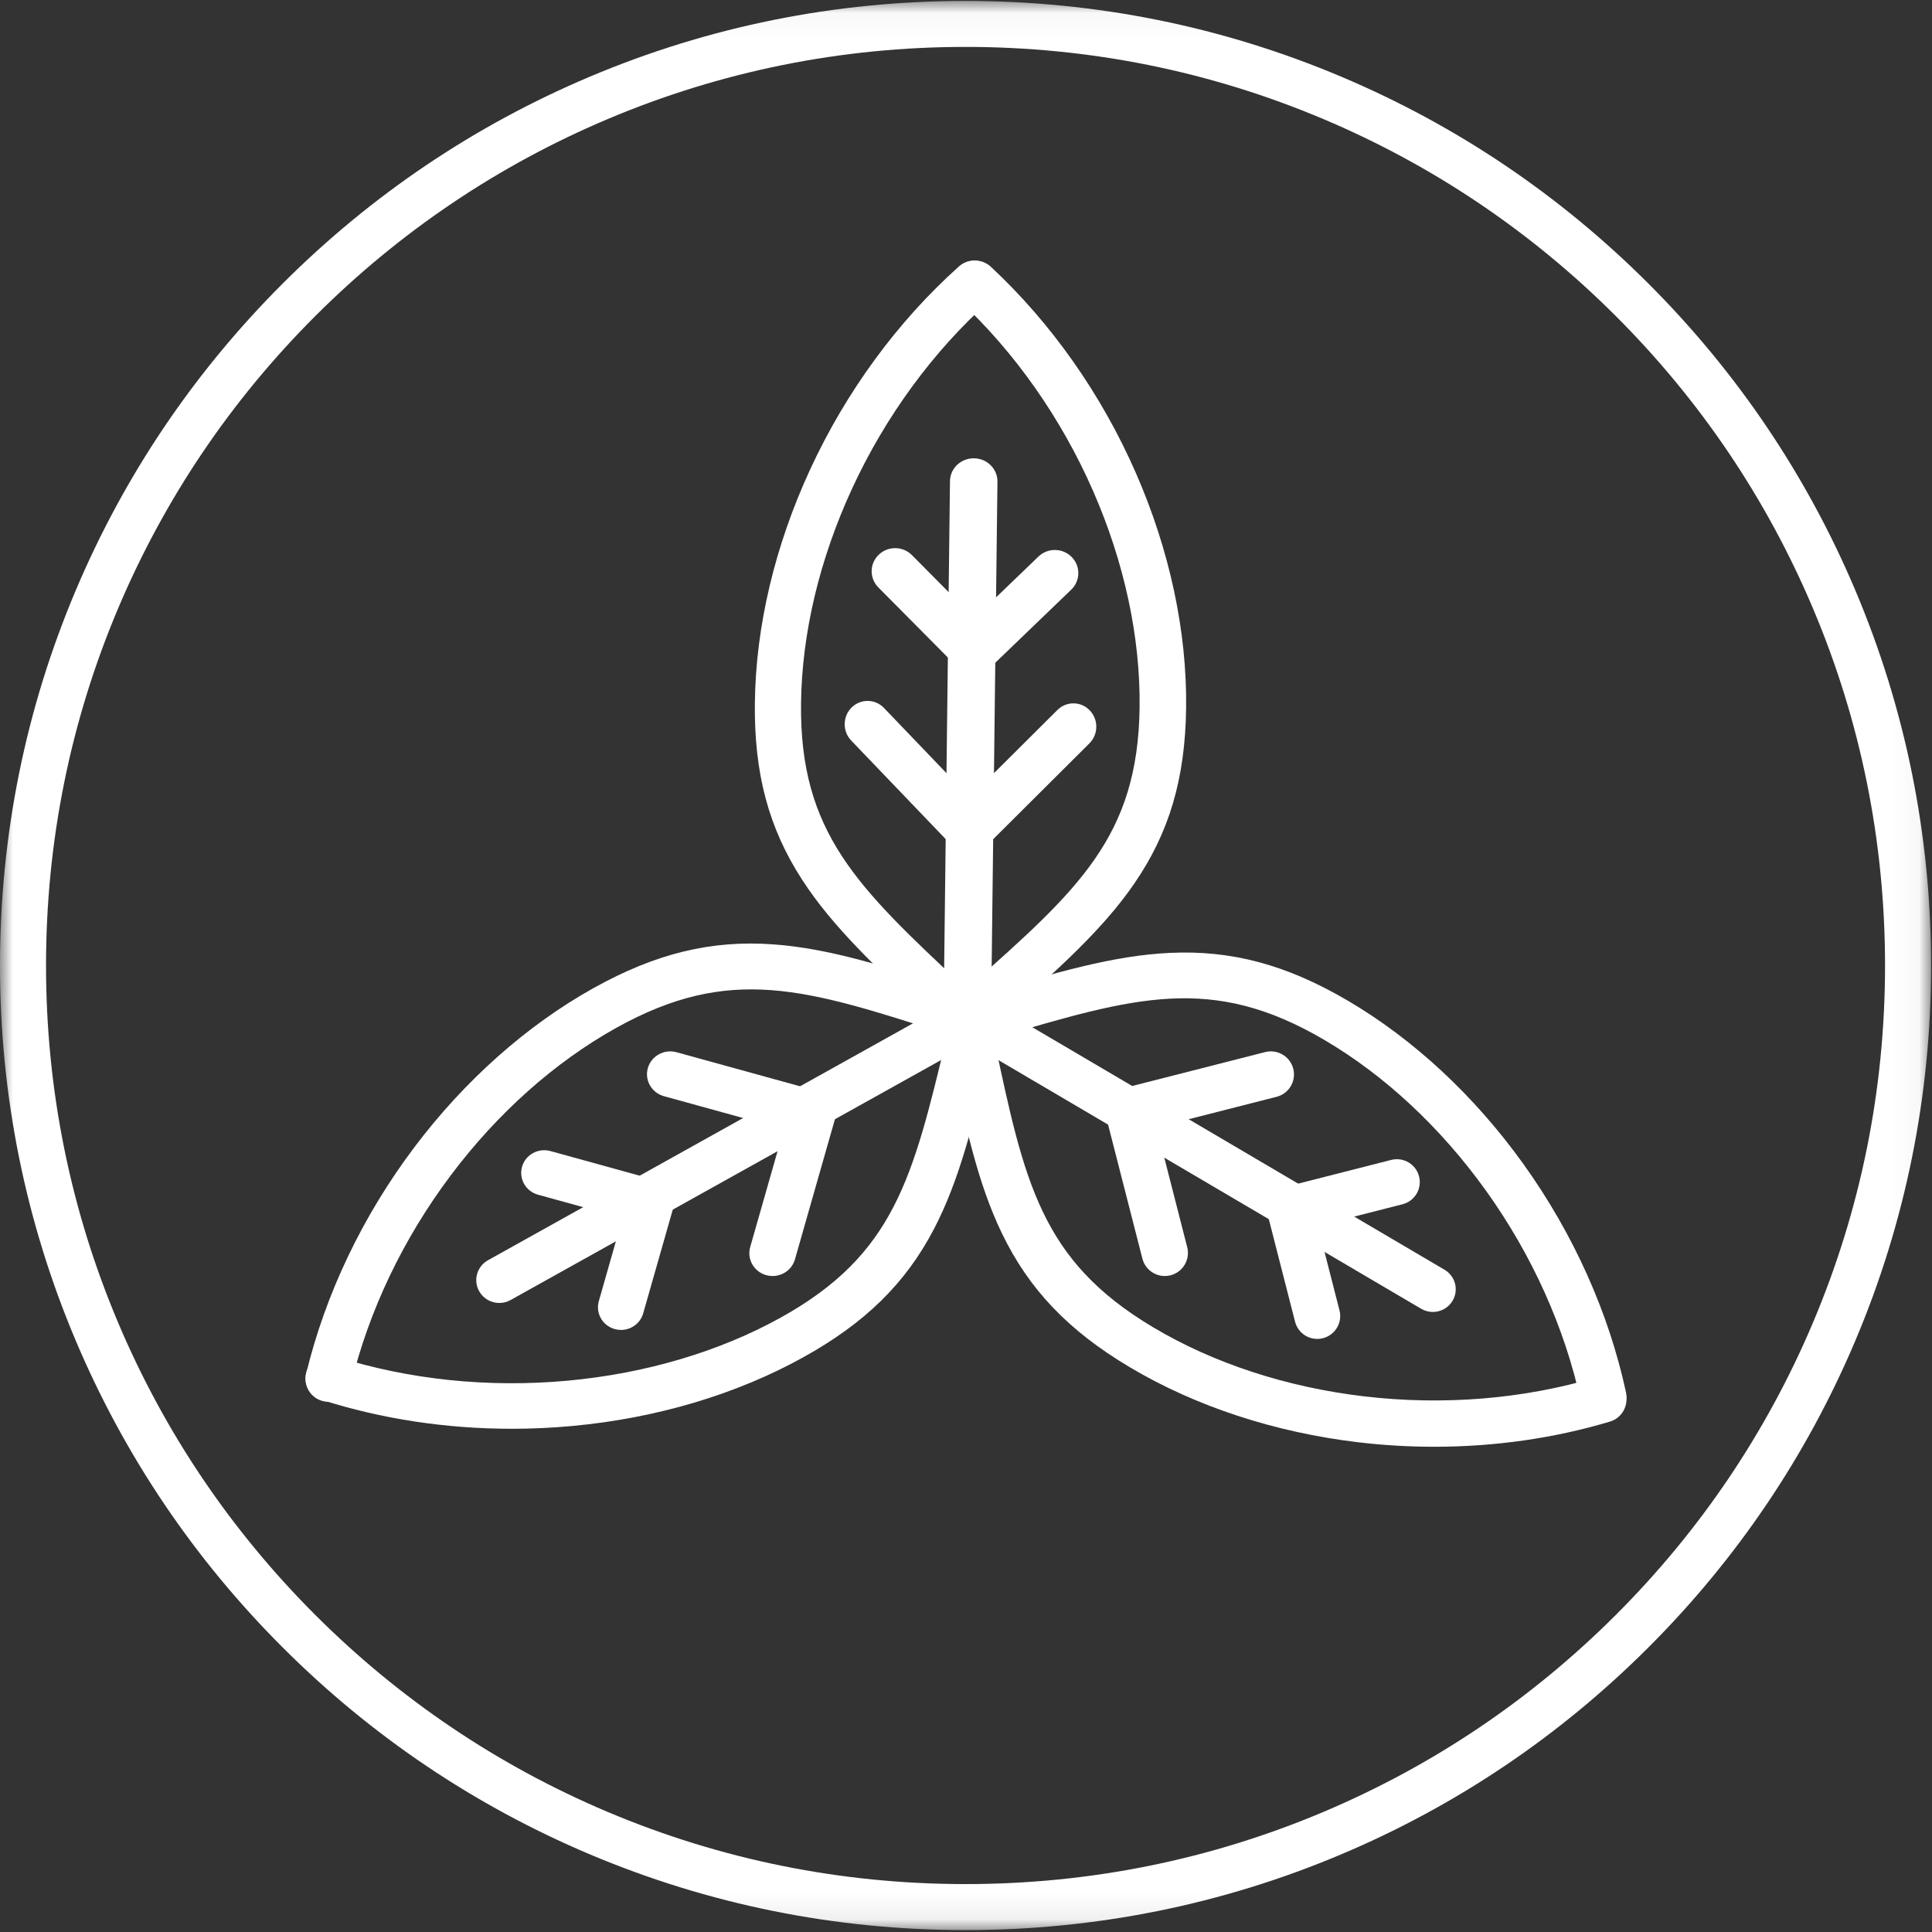
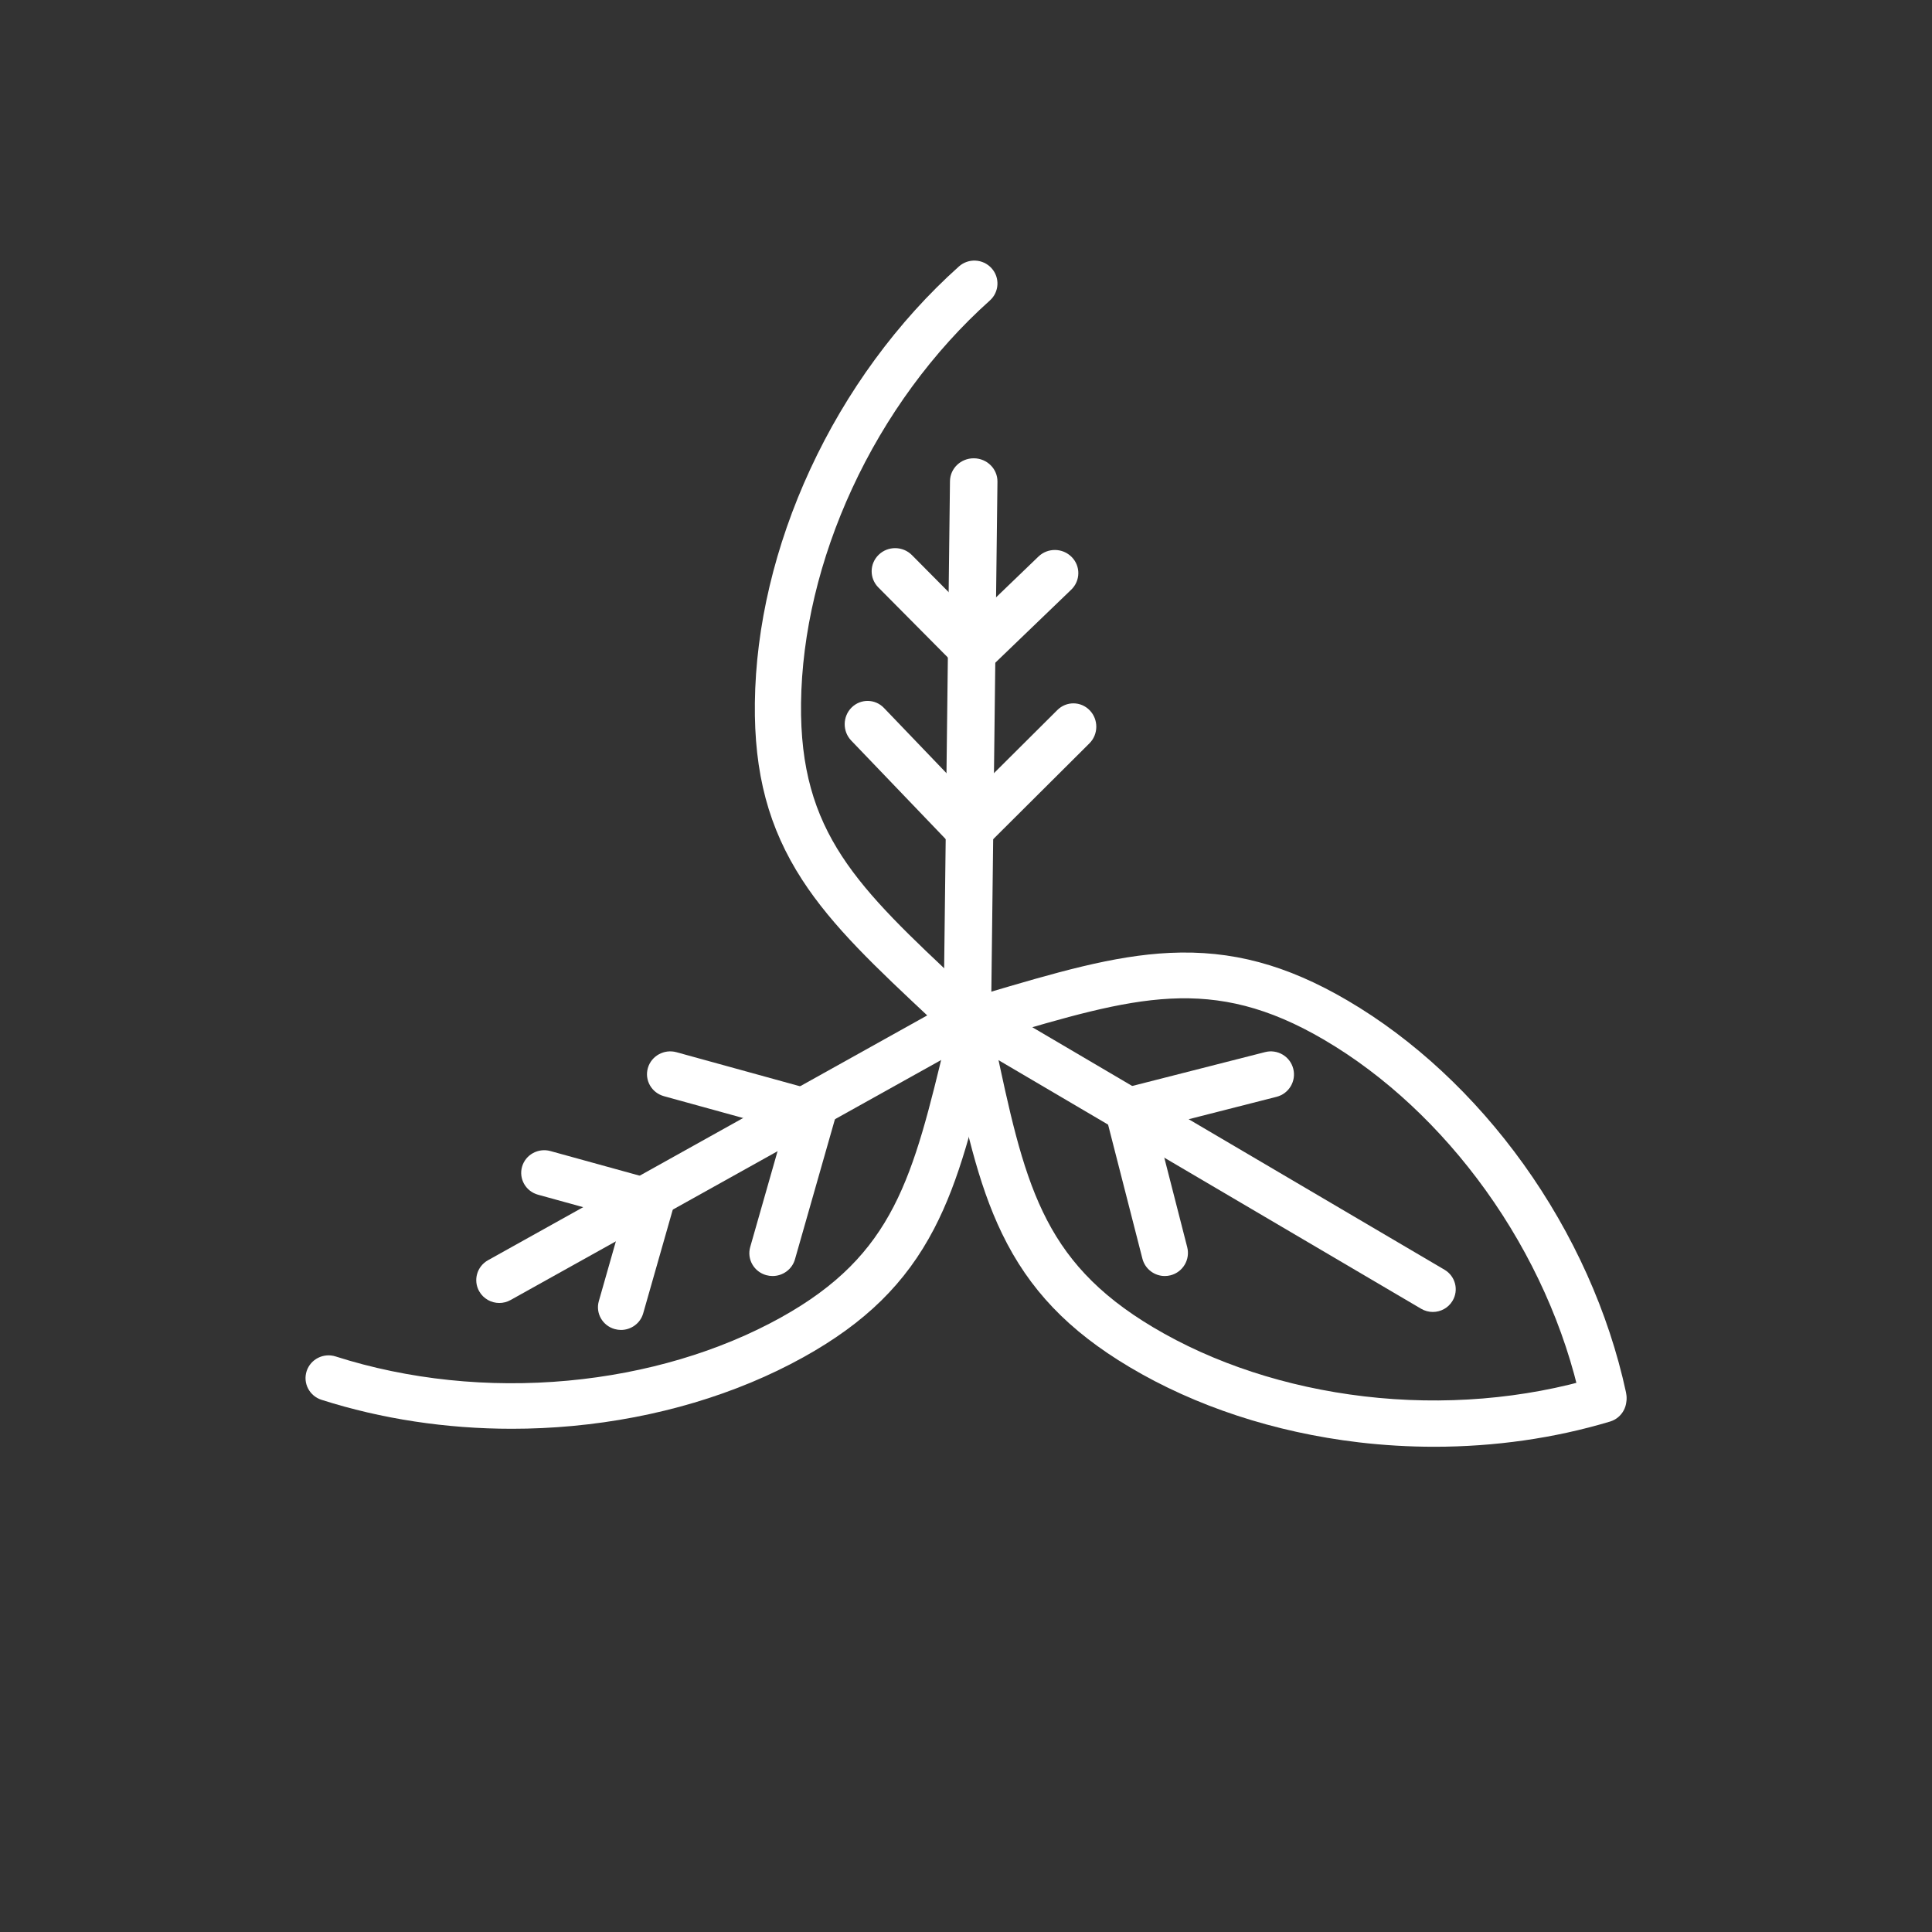
<svg xmlns="http://www.w3.org/2000/svg" xmlns:xlink="http://www.w3.org/1999/xlink" width="75px" height="75px" viewBox="0 0 75 75">
  <rect x="0" y="0" width="75" height="75" fill="#333333" stroke="none" />
  <title>Group 34 Copy</title>
  <desc>Created with Sketch.</desc>
  <defs>
-     <polygon id="path-1" points="0 0.036 74.964 0.036 74.964 74.926 0 74.926" />
-   </defs>
+     </defs>
  <g id="Welcome" stroke="none" stroke-width="1" fill="none" fill-rule="evenodd">
    <g id="What-is-Viniyoga?" transform="translate(-684, -2264)">
      <g id="Group-2" transform="translate(434, 2215)">
        <g id="Group-34-Copy" transform="translate(250, 49)">
          <path d="M62.243,55.116 C61.83,55.116 61.459,54.832 61.369,54.416 C60.751,51.553 59.475,48.716 57.68,46.214 C55.924,43.767 53.753,41.744 51.401,40.364 C47.047,37.81 44.078,38.688 38.688,40.284 C38.392,40.371 38.088,40.461 37.778,40.552 C37.304,40.692 36.806,40.425 36.665,39.956 C36.524,39.487 36.794,38.994 37.268,38.855 C37.577,38.764 37.88,38.675 38.175,38.587 C40.993,37.753 43.218,37.094 45.409,36.991 C47.809,36.878 49.939,37.448 52.314,38.841 C54.88,40.346 57.24,42.541 59.14,45.189 C61.074,47.886 62.451,50.949 63.12,54.046 C63.223,54.524 62.915,54.994 62.431,55.097 C62.368,55.11 62.305,55.116 62.243,55.116" id="Fill-1" fill="#FFFFFF" />
          <path d="M55.677,56.163 C54.701,56.163 53.72,56.106 52.744,55.991 C49.487,55.606 46.41,54.596 43.846,53.068 C41.474,51.655 39.948,50.056 38.898,47.886 C37.94,45.907 37.457,43.625 36.845,40.737 C36.781,40.435 36.716,40.125 36.648,39.808 C36.544,39.323 36.852,38.845 37.335,38.741 C37.818,38.637 38.293,38.946 38.397,39.431 C38.465,39.749 38.53,40.06 38.595,40.364 C39.764,45.888 40.408,48.93 44.759,51.522 C47.109,52.923 49.942,53.851 52.953,54.206 C56.031,54.569 59.156,54.312 61.99,53.463 C62.463,53.322 62.961,53.592 63.102,54.068 C63.243,54.543 62.974,55.044 62.501,55.185 C60.337,55.834 58.02,56.163 55.677,56.163" id="Fill-3" fill="#FFFFFF" />
          <path d="M55.622,50.93 C55.468,50.93 55.312,50.89 55.17,50.807 L37.412,40.361 C36.99,40.112 36.851,39.572 37.101,39.153 C37.351,38.734 37.896,38.596 38.319,38.844 L56.076,49.291 C56.498,49.539 56.638,50.08 56.387,50.498 C56.221,50.776 55.926,50.93 55.622,50.93" id="Fill-5" fill="#FFFFFF" />
-           <path d="M51.136,51.977 C50.739,51.977 50.377,51.71 50.274,51.308 L49.214,47.167 C49.092,46.691 49.38,46.207 49.856,46.086 L54.006,45.028 C54.482,44.907 54.967,45.193 55.088,45.669 C55.21,46.144 54.923,46.628 54.446,46.749 L51.159,47.588 L51.999,50.868 C52.121,51.343 51.833,51.827 51.357,51.949 C51.283,51.968 51.209,51.977 51.136,51.977" id="Fill-7" fill="#FFFFFF" />
          <path d="M45.217,49.535 C44.817,49.535 44.452,49.266 44.348,48.861 L42.935,43.342 C42.812,42.862 43.102,42.374 43.583,42.252 L49.112,40.842 C49.592,40.72 50.082,41.009 50.204,41.488 C50.327,41.968 50.037,42.456 49.557,42.578 L44.897,43.766 L46.088,48.417 C46.21,48.896 45.92,49.384 45.44,49.507 C45.365,49.526 45.291,49.535 45.217,49.535" id="Fill-9" fill="#FFFFFF" />
          <path d="M37.467,40.465 C37.246,40.465 37.024,40.384 36.851,40.221 C36.616,40.001 36.386,39.786 36.162,39.575 C34.019,37.569 32.327,35.985 31.139,34.152 C29.838,32.143 29.271,30.024 29.304,27.281 C29.338,24.317 30.081,21.183 31.452,18.219 C32.848,15.199 34.844,12.476 37.224,10.345 C37.592,10.016 38.158,10.045 38.49,10.41 C38.822,10.775 38.793,11.337 38.425,11.666 C36.224,13.636 34.376,16.158 33.081,18.96 C31.815,21.7 31.128,24.584 31.096,27.302 C31.037,32.331 33.294,34.445 37.392,38.282 C37.618,38.493 37.848,38.709 38.084,38.93 C38.443,39.268 38.458,39.831 38.118,40.187 C37.942,40.372 37.705,40.465 37.467,40.465" id="Fill-11" fill="#FFFFFF" />
-           <path d="M37.531,40.465 C37.285,40.465 37.039,40.366 36.861,40.172 C36.527,39.808 36.555,39.245 36.925,38.916 C37.168,38.7 37.405,38.49 37.637,38.284 C41.856,34.543 44.179,32.482 44.239,27.453 C44.271,24.735 43.648,21.836 42.437,19.067 C41.199,16.237 39.397,13.672 37.227,11.652 C36.865,11.314 36.849,10.751 37.191,10.395 C37.534,10.038 38.106,10.022 38.468,10.359 C40.815,12.545 42.762,15.313 44.096,18.364 C45.406,21.359 46.08,24.509 46.045,27.473 C46.013,30.216 45.392,32.322 44.033,34.3 C42.794,36.105 41.051,37.65 38.846,39.606 C38.615,39.811 38.378,40.021 38.137,40.235 C37.964,40.389 37.747,40.465 37.531,40.465" id="Fill-13" fill="#FFFFFF" />
          <path d="M37.55,40.465 C37.546,40.465 37.543,40.465 37.539,40.465 C37.03,40.459 36.622,40.052 36.628,39.556 L36.878,18.679 C36.884,18.186 37.295,17.791 37.799,17.791 C37.803,17.791 37.806,17.791 37.81,17.791 C38.319,17.797 38.727,18.203 38.721,18.7 L38.471,39.577 C38.465,40.07 38.054,40.465 37.55,40.465" id="Fill-15" fill="#FFFFFF" />
          <path d="M37.813,26.163 C37.576,26.163 37.339,26.073 37.161,25.892 L34.097,22.804 C33.745,22.449 33.752,21.881 34.112,21.535 C34.472,21.188 35.049,21.195 35.401,21.549 L37.828,23.996 L40.312,21.606 C40.672,21.259 41.249,21.266 41.601,21.621 C41.953,21.975 41.946,22.543 41.586,22.89 L38.45,25.907 C38.272,26.078 38.042,26.163 37.813,26.163" id="Fill-17" fill="#FFFFFF" />
          <path d="M37.628,33.14 C37.624,33.14 37.621,33.14 37.617,33.139 C37.382,33.137 37.157,33.039 36.992,32.867 L33.044,28.748 C32.701,28.39 32.707,27.817 33.058,27.467 C33.41,27.118 33.972,27.124 34.315,27.482 L37.642,30.953 L41.048,27.562 C41.399,27.213 41.962,27.219 42.305,27.577 C42.648,27.935 42.642,28.508 42.29,28.858 L38.249,32.882 C38.083,33.047 37.86,33.14 37.628,33.14" id="Fill-19" fill="#FFFFFF" />
          <path d="M19.869,55.465 C17.325,55.465 14.808,55.084 12.48,54.34 C12.01,54.189 11.752,53.691 11.904,53.226 C12.056,52.762 12.561,52.507 13.031,52.658 C15.846,53.558 18.965,53.883 22.053,53.596 C25.072,53.316 27.928,52.469 30.312,51.146 C34.723,48.697 35.438,45.718 36.736,40.312 C36.808,40.015 36.88,39.71 36.956,39.399 C37.071,38.925 37.554,38.632 38.034,38.745 C38.515,38.859 38.811,39.336 38.696,39.811 C38.621,40.121 38.548,40.424 38.477,40.72 C37.799,43.547 37.263,45.779 36.259,47.704 C35.158,49.815 33.594,51.351 31.188,52.687 C28.588,54.13 25.487,55.054 22.22,55.356 C21.438,55.429 20.652,55.465 19.869,55.465" id="Fill-21" fill="#FFFFFF" />
-           <path d="M12.757,54.419 C12.688,54.419 12.618,54.411 12.549,54.394 C12.068,54.281 11.77,53.803 11.885,53.326 C12.627,50.241 14.076,47.206 16.075,44.55 C18.037,41.943 20.45,39.8 23.052,38.351 C25.46,37.012 27.604,36.489 30.002,36.659 C32.19,36.813 34.401,37.524 37.2,38.424 C37.493,38.519 37.793,38.615 38.1,38.713 C38.571,38.864 38.829,39.363 38.677,39.829 C38.526,40.296 38.021,40.552 37.55,40.401 C37.242,40.303 36.941,40.206 36.646,40.111 C31.293,38.389 28.344,37.441 23.929,39.898 C21.544,41.225 19.324,43.2 17.511,45.61 C15.656,48.074 14.313,50.885 13.627,53.737 C13.529,54.144 13.162,54.419 12.757,54.419" id="Fill-23" fill="#FFFFFF" />
          <path d="M19.383,50.581 C19.07,50.581 18.767,50.419 18.603,50.129 C18.361,49.703 18.514,49.162 18.944,48.922 L37.041,38.835 C37.471,38.595 38.016,38.746 38.257,39.173 C38.499,39.6 38.346,40.14 37.916,40.38 L19.819,50.468 C19.681,50.545 19.531,50.581 19.383,50.581" id="Fill-25" fill="#FFFFFF" />
          <path d="M24.107,51.628 C24.027,51.628 23.946,51.617 23.865,51.595 C23.39,51.464 23.113,50.978 23.246,50.511 L24.166,47.283 L20.885,46.378 C20.41,46.247 20.133,45.761 20.266,45.293 C20.399,44.826 20.893,44.553 21.368,44.684 L25.51,45.827 C25.739,45.89 25.932,46.04 26.048,46.243 C26.164,46.446 26.194,46.687 26.13,46.911 L24.968,50.986 C24.857,51.374 24.498,51.628 24.107,51.628" id="Fill-27" fill="#FFFFFF" />
          <path d="M29.992,49.535 C29.911,49.535 29.829,49.524 29.747,49.502 C29.268,49.37 28.988,48.88 29.123,48.409 L30.428,43.837 L25.775,42.554 C25.295,42.422 25.015,41.933 25.15,41.461 C25.285,40.99 25.783,40.715 26.262,40.847 L31.783,42.369 C32.263,42.501 32.543,42.99 32.408,43.462 L30.86,48.888 C30.748,49.279 30.386,49.535 29.992,49.535" id="Fill-29" fill="#FFFFFF" />
          <g id="Group-33">
            <mask id="mask-2" fill="white">
              <use xlink:href="#path-1" />
            </mask>
            <g id="Clip-32" />
            <path d="M37.482,1.821 C32.663,1.821 27.989,2.764 23.588,4.623 C19.338,6.419 15.521,8.991 12.242,12.266 C8.964,15.541 6.39,19.355 4.592,23.601 C2.731,27.996 1.787,32.666 1.787,37.481 C1.787,42.295 2.731,46.965 4.592,51.361 C6.39,55.607 8.964,59.42 12.242,62.695 C15.521,65.971 19.338,68.542 23.588,70.338 C27.989,72.197 32.663,73.14 37.482,73.14 C42.301,73.14 46.976,72.197 51.376,70.338 C55.626,68.542 59.444,65.971 62.722,62.695 C66.001,59.42 68.574,55.607 70.372,51.361 C72.233,46.965 73.177,42.295 73.177,37.481 C73.177,32.666 72.233,27.996 70.372,23.601 C68.574,19.355 66.001,15.541 62.722,12.266 C59.444,8.991 55.626,6.419 51.376,4.623 C46.976,2.764 42.301,1.821 37.482,1.821 M37.482,74.926 C32.422,74.926 27.514,73.935 22.892,71.983 C18.429,70.097 14.42,67.397 10.978,63.958 C7.536,60.52 4.834,56.515 2.946,52.056 C0.991,47.439 -2.23435948e-05,42.535 -2.23435948e-05,37.481 C-2.23435948e-05,32.426 0.991,27.522 2.946,22.905 C4.834,18.446 7.536,14.442 10.978,11.003 C14.42,7.564 18.429,4.865 22.892,2.979 C27.514,1.026 32.422,0.036 37.482,0.036 C42.542,0.036 47.451,1.026 52.072,2.979 C56.536,4.865 60.544,7.564 63.986,11.003 C67.428,14.442 70.131,18.446 72.019,22.905 C73.973,27.522 74.964,32.426 74.964,37.481 C74.964,42.535 73.973,47.439 72.019,52.056 C70.131,56.515 67.428,60.52 63.986,63.958 C60.544,67.397 56.536,70.097 52.072,71.983 C47.451,73.935 42.542,74.926 37.482,74.926" id="Fill-31" fill="#FFFFFF" mask="url(#mask-2)" />
          </g>
        </g>
      </g>
    </g>
  </g>
</svg>